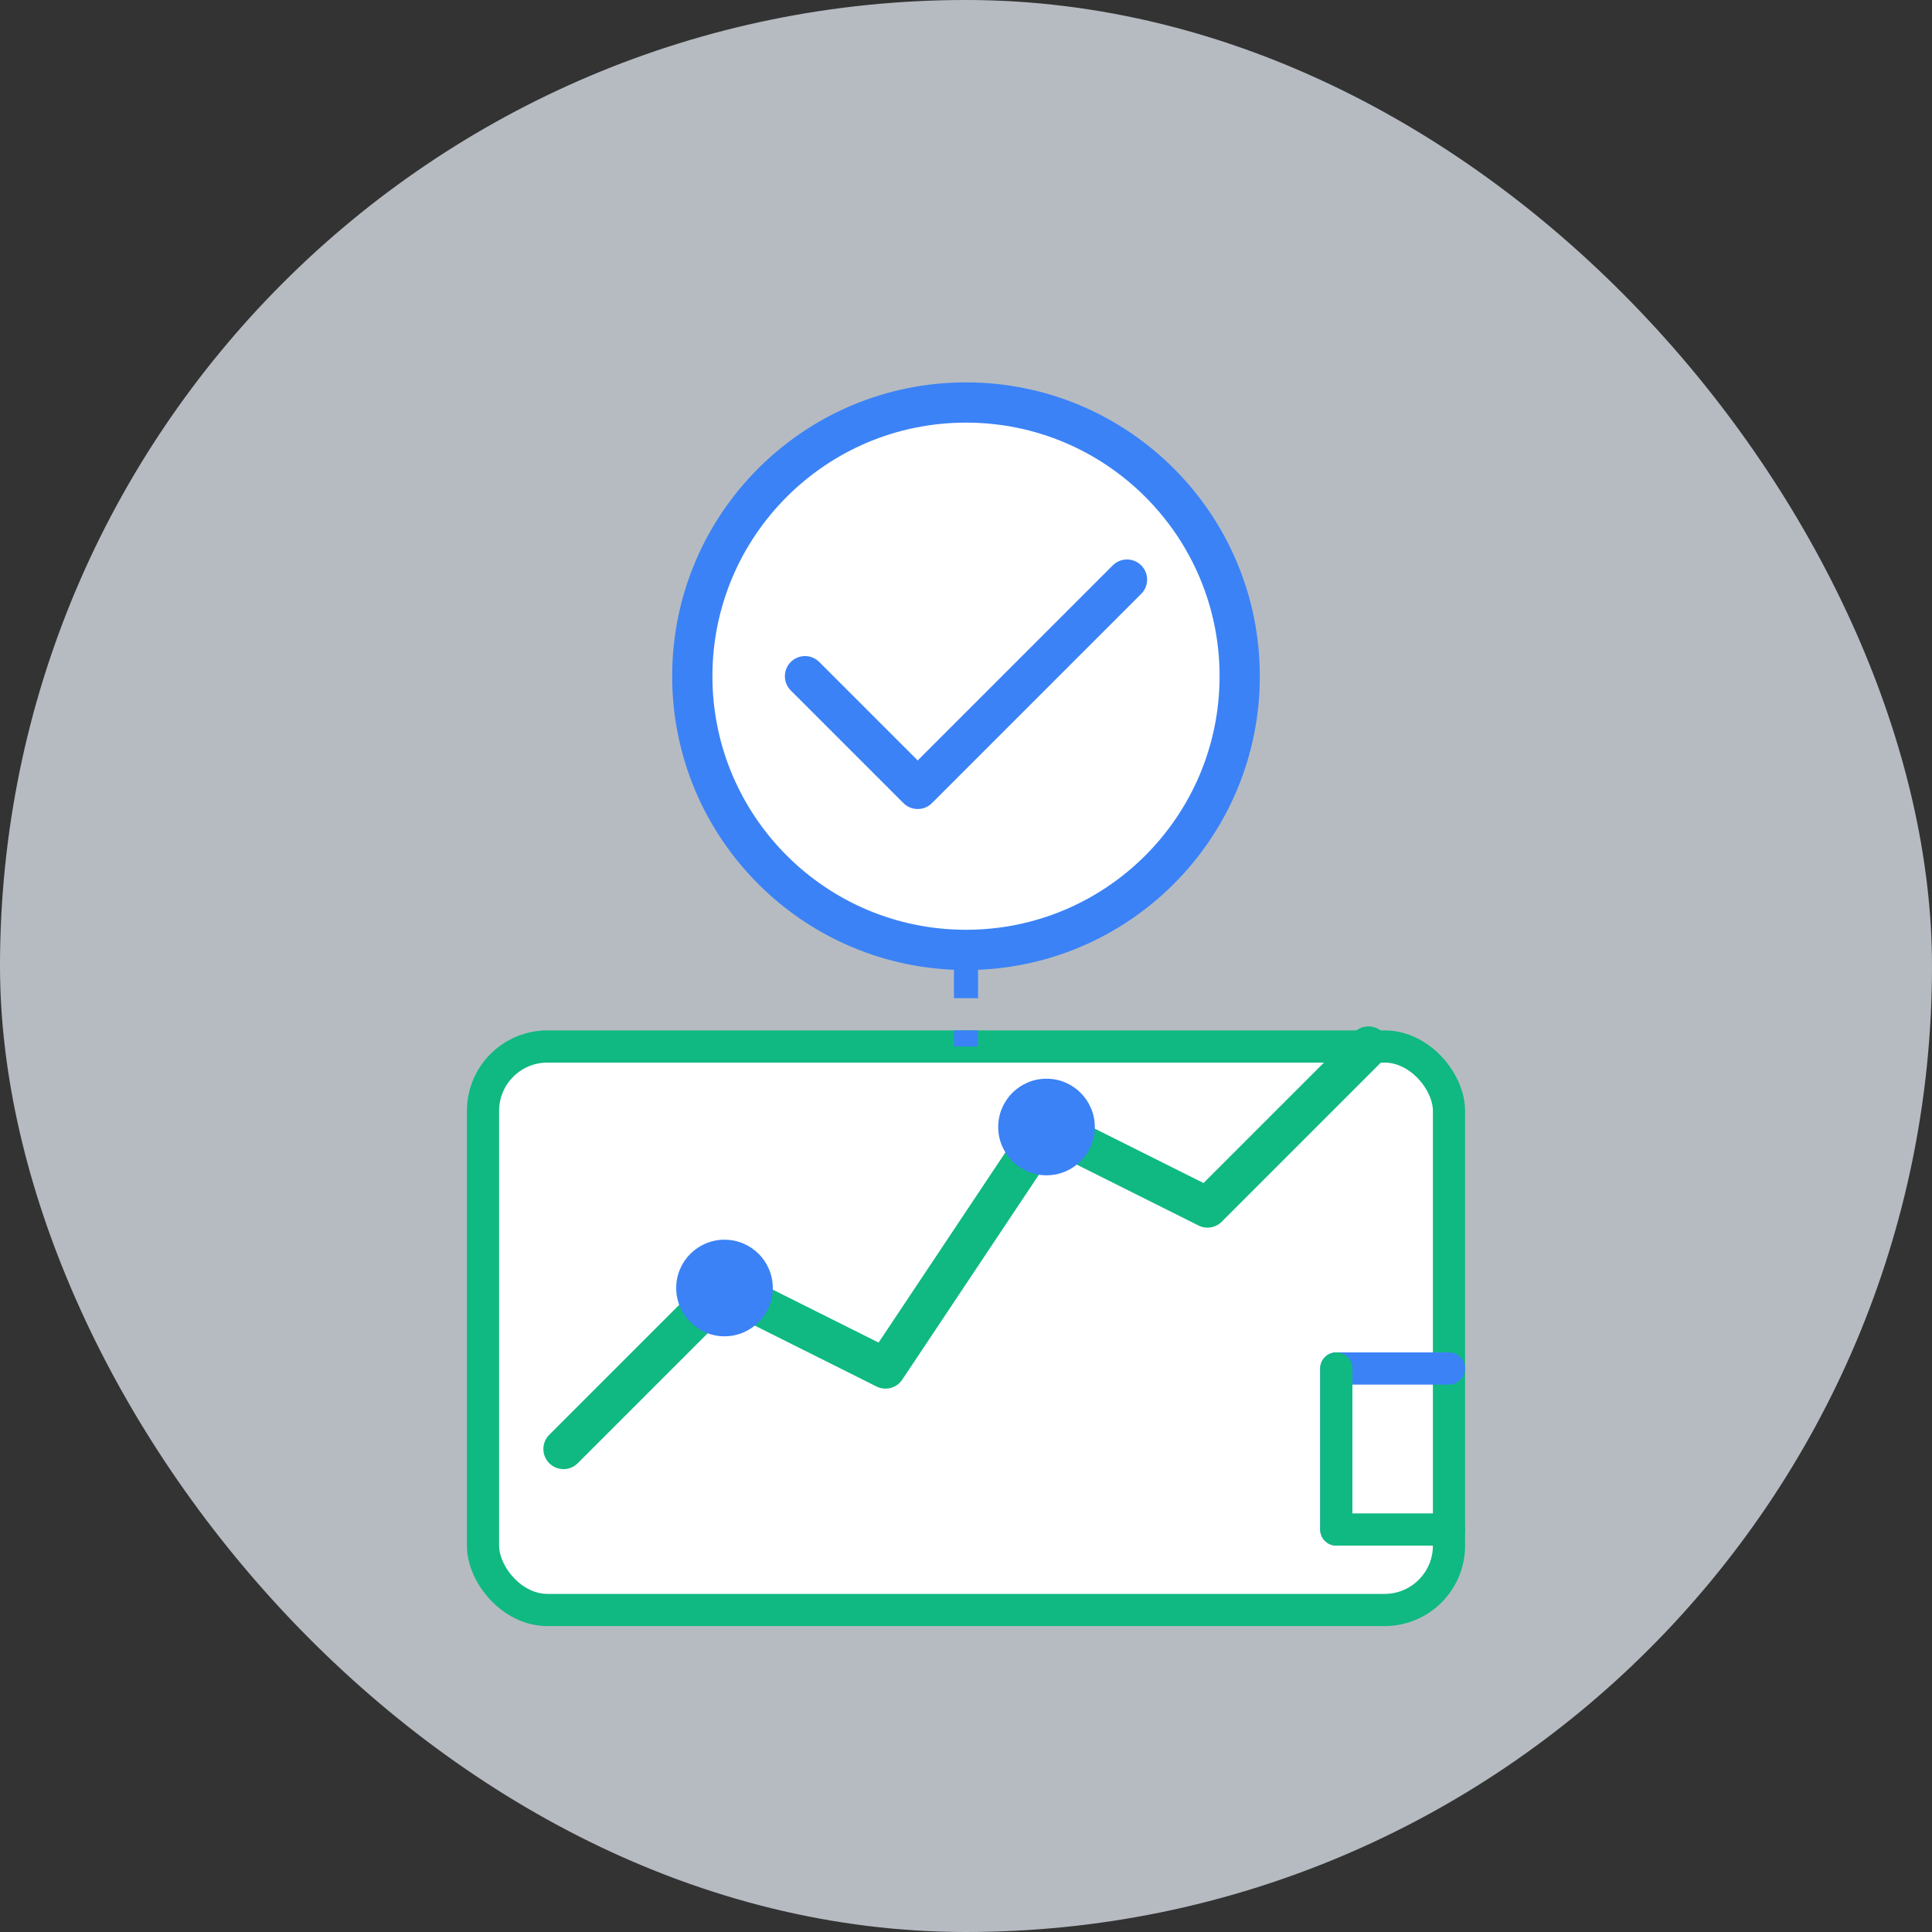
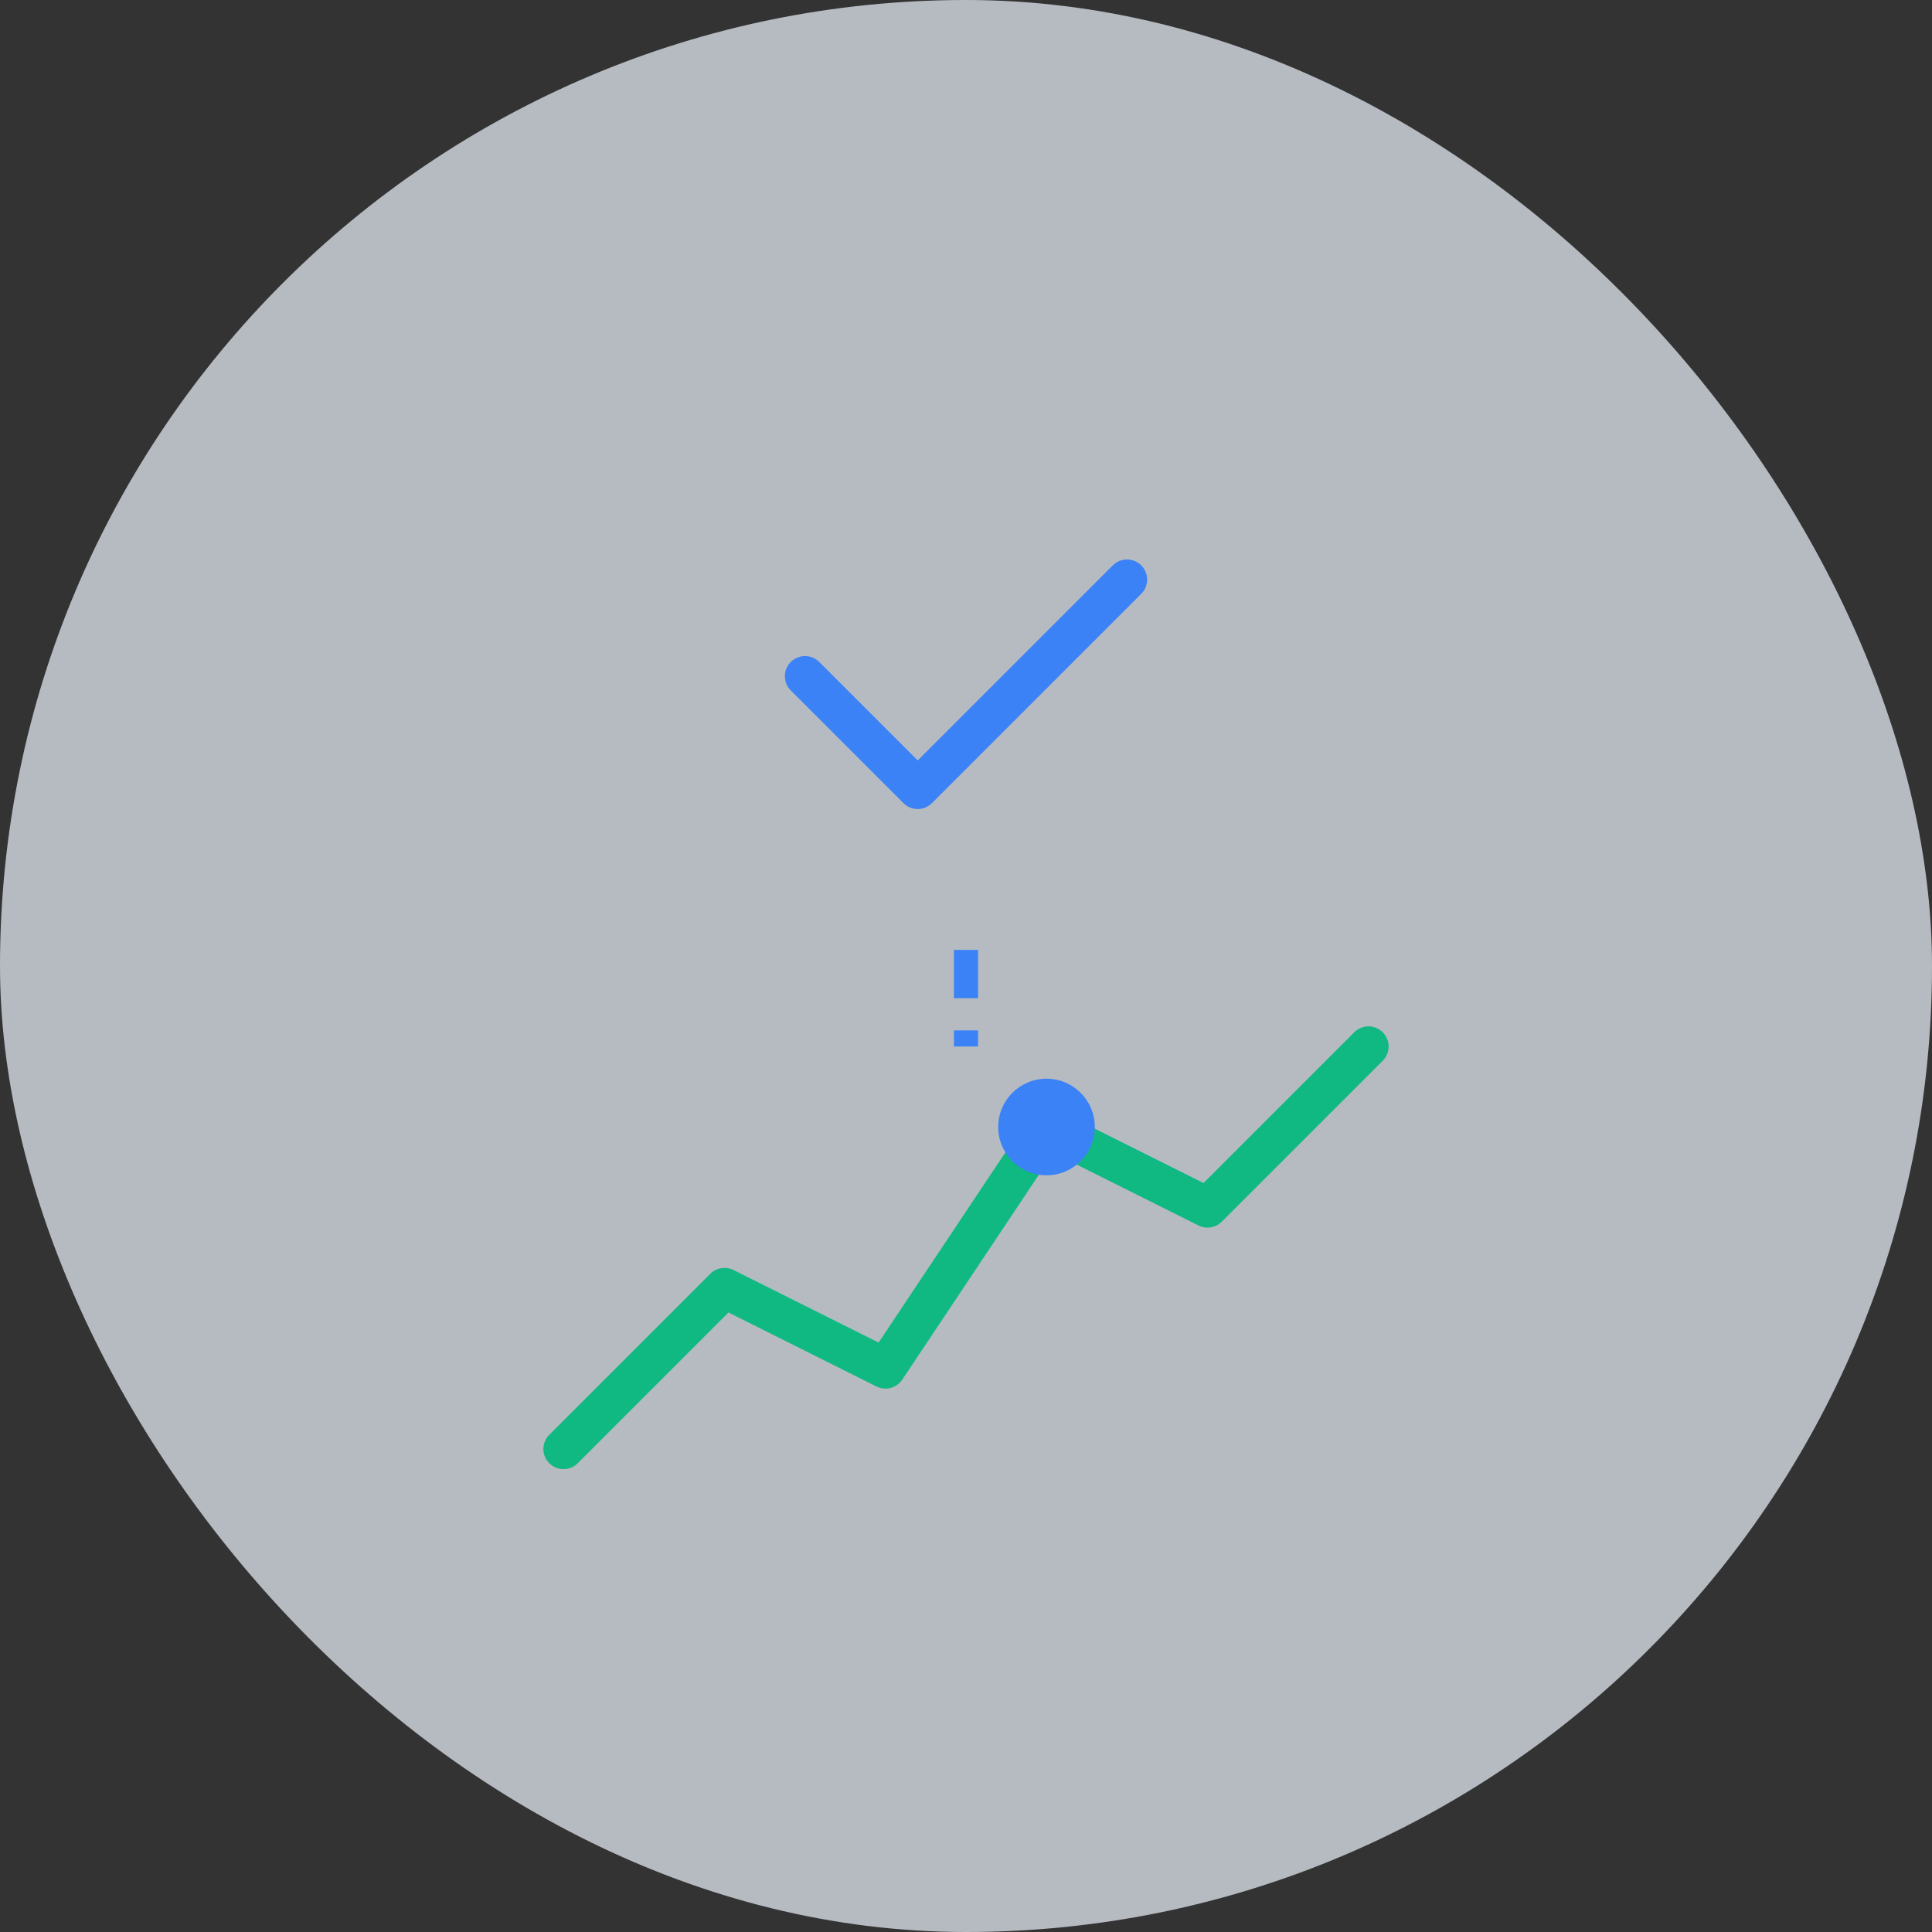
<svg xmlns="http://www.w3.org/2000/svg" width="120" height="120" viewBox="0 0 120 120" fill="none">
  <rect x="0" y="0" width="120" height="120" fill="#333333" stroke="none" />
  <rect width="120" height="120" rx="60" fill="#EFF6FF" opacity="0.7" />
-   <circle cx="60" cy="42" r="17" fill="white" stroke="#3B82F6" stroke-width="2.5" />
  <path d="M50,42 L57,49 L70,36" stroke="#3B82F6" stroke-width="2.5" stroke-linecap="round" stroke-linejoin="round" />
-   <rect x="30" y="65" width="60" height="35" rx="4" fill="white" stroke="#10B981" stroke-width="2" />
  <path d="M35,90 L45,80 L55,85 L65,70 L75,75 L85,65" stroke="#10B981" stroke-width="2.5" stroke-linecap="round" stroke-linejoin="round" />
-   <circle cx="45" cy="80" r="3" fill="#3B82F6" />
  <circle cx="65" cy="70" r="3" fill="#3B82F6" />
  <path d="M60,59 L60,65" stroke="#3B82F6" stroke-width="1.5" stroke-dasharray="3 2" />
-   <path d="M90,85 L83,85 L83,95" stroke="#3B82F6" stroke-width="2" stroke-linecap="round" stroke-linejoin="round" fill="none" />
-   <path d="M90,95 L83,95 L83,85" stroke="#10B981" stroke-width="2" stroke-linecap="round" stroke-linejoin="round" fill="none" />
</svg>